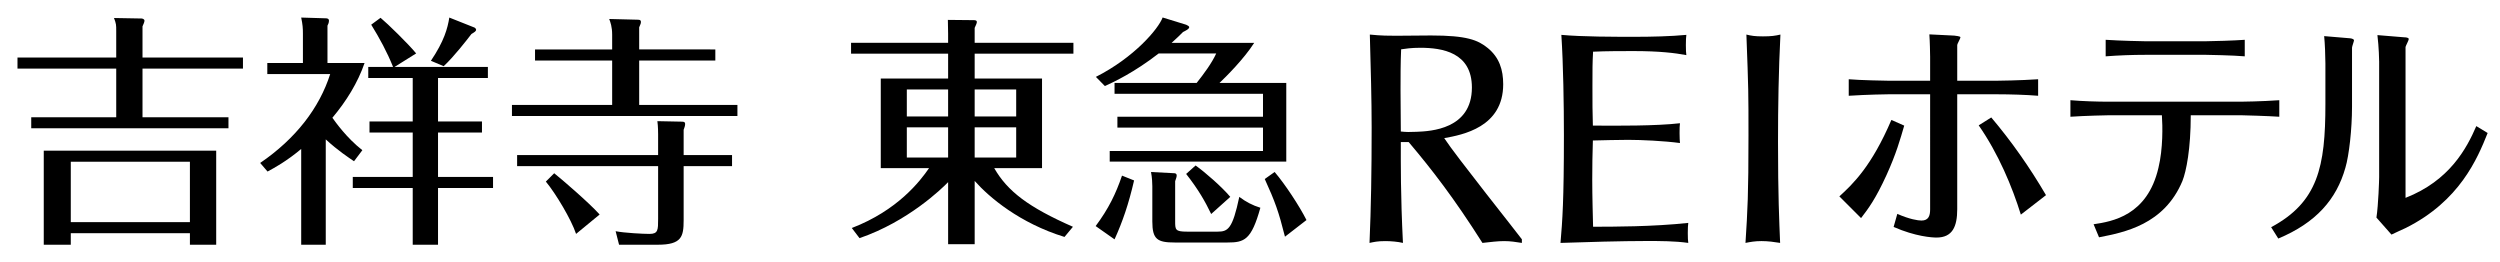
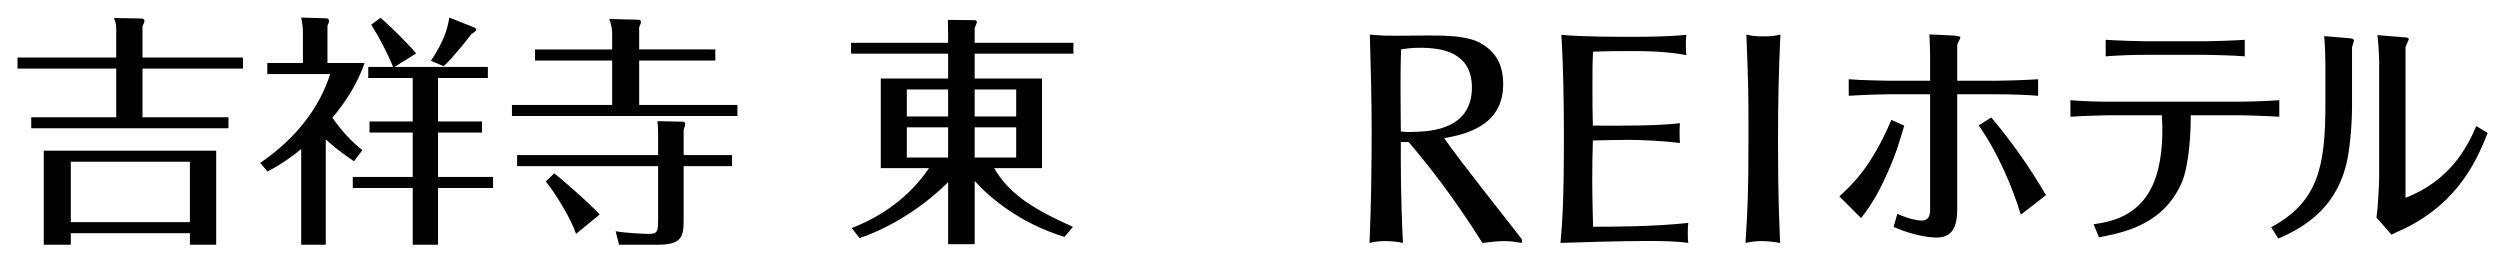
<svg xmlns="http://www.w3.org/2000/svg" version="1.1" id="レイヤー_1" x="0px" y="0px" width="286px" height="30px" viewBox="0 0 286 30" style="enable-background:new 0 0 286 30;" xml:space="preserve">
  <style type="text/css">
	.st0{fill:#FFFFFF;}
	.st1{fill:#E60012;}
	.st2{fill:#AE7A19;}
	.st3{fill:none;}
	.st4{fill:#0F3675;}
	.st5{display:none;}
	.st6{display:inline;fill:#FFFFFF;}
	.st7{display:inline;fill:#0F3675;}
	.st8{display:inline;}
	.st9{fill:#800000018000000180000001;}
	.st10{fill:#231815;}
	.st11{fill:#9C8855;}
	.st12{fill:#353A40;}
	.st13{display:inline;fill:#9C8855;}
	.st14{display:none;fill:#9C8855;}
	.st15{display:none;fill:#FFFFFF;}
	.st16{fill:#999999;}
</style>
  <g>
    <path d="M8.098,18.499h13.628v6.912H8.098V18.499z M13.296,6.584H2v1.265h11.296v5.564H3.573v1.264h22.563v-1.264h-9.833V7.849   h11.492V6.584H16.303V3.015c0.112-0.251,0.225-0.506,0.225-0.645c0-0.225-0.309-0.254-0.338-0.254L13.043,2.06   c0.253,0.673,0.253,0.787,0.253,1.488V6.584z M21.726,26.675v1.321h3.007V17.234H5.006v10.763h3.092v-1.321H21.726z" />
    <path d="M40.5,18.446c-0.619-0.421-1.828-1.208-3.233-2.5V28h-2.81V17.041c-1.714,1.433-3.034,2.136-3.849,2.584l-0.844-0.983   c4.076-2.781,6.773-6.293,8.01-10.171H30.58V7.207h4.074V3.862c0-0.645-0.028-1.038-0.198-1.853l2.784,0.084   c0.392,0,0.392,0.196,0.392,0.28c0,0.197-0.085,0.421-0.169,0.564v4.27h4.245c-0.788,2.275-2.081,4.356-3.683,6.267   c0.365,0.505,1.63,2.303,3.428,3.708L40.5,18.446z M50.11,13.894h5.028v1.265H50.11v5.084h6.294v1.266H50.11V28h-2.895v-6.49   h-6.857v-1.266h6.857V15.16h-4.945v-1.265h4.945V8.921h-5.086V7.657h2.837c-0.674-1.687-1.544-3.289-2.5-4.834l1.068-0.787   c0.814,0.674,3.175,2.978,4.074,4.074l-2.472,1.547h10.677v1.263H50.11V13.894z M54.296,3.159c0.029,0,0.169,0.142,0.169,0.226   c0,0.196-0.169,0.28-0.533,0.506c-0.562,0.73-1.996,2.585-3.177,3.682l-1.46-0.619c1.517-2.249,1.91-3.709,2.106-4.945   L54.296,3.159z" />
    <path d="M81.834,5.657v1.266h-8.712v5.084h11.239v1.265H58.567v-1.265h11.464V6.923h-8.824V5.657h8.824V3.971   c0-0.899-0.197-1.433-0.338-1.799l3.317,0.084c0.281,0,0.309,0.14,0.309,0.251c0,0.142-0.028,0.255-0.197,0.62v2.528H81.834z    M78.208,25.213c0,1.855-0.225,2.783-2.949,2.783h-4.439l-0.393-1.546c0.982,0.197,3.145,0.309,3.877,0.309   c0.984,0,0.984-0.451,0.984-1.714v-6.042h-16.13V17.74h16.13v-2.388c0-0.112,0-0.899-0.084-1.491l2.836,0.057   c0.31,0,0.338,0.14,0.338,0.281c0,0.197-0.085,0.421-0.169,0.646v2.894h5.537v1.264h-5.537V25.213z M63.4,19.819   c0.815,0.647,3.99,3.371,5.198,4.72l-2.696,2.22c-0.534-1.631-2.334-4.637-3.457-5.985L63.4,19.819z" />
    <path d="M121.778,27.106c-5.11-1.573-8.618-4.529-10.275-6.408v7.237h-3.038v-7.099c-0.718,0.745-4.585,4.502-10.136,6.408   l-0.884-1.161c5.248-2.016,7.816-5.357,8.838-6.849h-5.523V8.988h7.705V6.143H97.361V4.9h11.103V3.85   c0-0.413-0.028-1.187-0.028-1.574l2.874,0.028c0.221,0,0.441,0,0.441,0.221c0,0.138-0.138,0.415-0.249,0.664V4.9h11.297v1.242   h-11.297v2.845h7.706v10.247h-5.469c1.519,2.652,3.922,4.474,9.004,6.711L121.778,27.106z M108.464,10.231h-4.724v3.093h4.724   V10.231z M108.464,14.568h-4.724v3.452h4.724V14.568z M111.502,13.324h4.75v-3.093h-4.75V13.324z M111.502,18.02h4.75v-3.452h-4.75   V18.02z" />
-     <path d="M129.74,20.643c-0.628,2.707-1.307,4.695-2.236,6.739l-2.161-1.519c1.482-1.988,2.311-3.702,3.015-5.772L129.74,20.643z    M147.15,9.485v9.003h-20.199v-1.215h17.536v-2.679h-16.656v-1.242h16.656v-2.623h-16.983V9.485h9.396   c0.83-1.049,1.733-2.265,2.236-3.37h-6.582c-2.814,2.182-5.125,3.26-6.156,3.729l-1.03-1.049c4.371-2.209,7.161-5.496,7.637-6.795   l2.689,0.828c0.125,0.056,0.351,0.166,0.351,0.276c0,0.222-0.377,0.386-0.702,0.553c-0.402,0.387-0.679,0.689-1.307,1.243h9.447   c-1.181,1.85-3.241,3.894-3.97,4.585H147.15z M134.312,19.815c0.151,0,0.302,0.056,0.302,0.249c0,0.193-0.075,0.359-0.176,0.664   v4.557c0,0.994,0,1.215,1.357,1.215h3.492c1.18,0,1.708-0.277,2.488-3.978c0.728,0.554,1.506,0.968,2.412,1.245   c-1.031,3.7-1.835,3.976-3.768,3.976h-6.03c-1.985,0-2.563-0.359-2.563-2.403v-4.032c0-0.303-0.025-1.022-0.151-1.629   L134.312,19.815z M136.775,18.931c1.13,0.803,3.014,2.458,3.969,3.59l-2.185,1.962c-0.679-1.408-1.433-2.761-2.864-4.585   L136.775,18.931z M147,27.078c-0.729-2.9-1.132-4.004-2.312-6.6l1.13-0.802c1.182,1.381,2.839,3.895,3.643,5.497L147,27.078z" />
    <path d="M192.188,14.098c-0.071,0.389-0.049,1.876,0,2.265c-1.803-0.242-4.433-0.365-5.919-0.365c-0.926,0-3.191,0.049-4.044,0.074   c-0.049,1.485-0.072,3.02-0.072,4.506c0,1.803,0.072,4.41,0.096,5.36c2.218,0,6.845,0,10.89-0.438c-0.074,0.39-0.074,1.949,0,2.289   c-1.559-0.218-3.192-0.218-4.8-0.218c-2.631,0-7.161,0.121-9.818,0.218c0.221-2.583,0.39-4.823,0.39-12.325   c0-3.459-0.072-8.087-0.292-11.475c2.411,0.221,6.065,0.221,8.477,0.221c1.729,0,4.045-0.049,5.822-0.221   c-0.073,0.39-0.073,1.974,0,2.316c-1.29-0.244-3.07-0.463-6.067-0.463c-1.24,0-3.117,0-4.604,0.072   c-0.072,1.342-0.072,1.95-0.072,3.971c0,2.217,0,2.656,0.049,4.482C184.93,14.39,189.485,14.415,192.188,14.098" />
    <path d="M199.787,3.954c0.55,0.137,0.964,0.208,1.895,0.208c0.966,0,1.41-0.071,1.999-0.208c-0.208,4.096-0.276,8.196-0.276,12.295   c0,6.202,0.137,8.955,0.241,11.539c-0.654-0.107-1.381-0.208-2.136-0.208c-0.758,0-1.276,0.101-1.827,0.208   c0.241-3.754,0.343-5.515,0.343-12.259C200.026,10.567,200.026,10.255,199.787,3.954" />
    <path d="M168.385,10.014c0,4.787-4.754,4.998-6.304,5.063c-0.828,0.036-1.17,0.036-1.827-0.032c0-0.723-0.033-3.133-0.033-4.718   c0-1.553,0-3.136,0.069-4.685c0.449-0.068,1.171-0.176,2.171-0.176C164.978,5.465,168.385,5.983,168.385,10.014 M174.102,27.375   c-0.41-0.586-7.613-9.608-8.883-11.572c2.097-0.381,6.747-1.24,6.747-6.164c0-1.657-0.446-3.064-1.754-4.135   c-1.137-0.928-2.41-1.446-6.509-1.446c-0.551,0-3.374,0.032-3.999,0.032c-0.723,0-1.687,0-2.995-0.136   c0.107,3.859,0.208,7.44,0.208,10.641c0,5.031-0.068,9.13-0.244,13.194c0.517-0.107,0.898-0.208,1.826-0.208   c0.621,0,1.413,0.068,1.999,0.208c-0.277-5.516-0.244-9.094-0.244-11.539h0.899c2.65,3.136,5.165,6.375,8.439,11.539   c0.961-0.107,1.758-0.208,2.479-0.208c0.756,0,1.312,0.101,2.032,0.208V27.375z" />
    <path d="M210.423,22.466c1.579-1.439,3.695-3.47,5.952-8.746l1.468,0.65c-0.453,1.552-0.904,3.188-2.032,5.669   c-1.24,2.709-2.058,3.809-2.906,4.908L210.423,22.466z M231.185,24.553c-0.987-3.188-2.564-6.968-4.822-10.213l1.437-0.903   c2.341,2.766,4.431,5.758,6.262,8.888L231.185,24.553z M220.806,6.444c0-0.311-0.029-1.751-0.088-2.512l2.851,0.141   c0.141,0.03,0.706,0.058,0.706,0.198c0,0.141-0.368,0.733-0.368,0.874v4.089h4.599c0.116,0,2.595-0.028,4.656-0.168v1.89   c-1.325-0.114-3.302-0.169-4.6-0.169h-4.655v13.145c0,1.974-0.534,3.244-2.369,3.244c-0.506,0-2.397-0.111-4.908-1.214l0.422-1.494   c1.411,0.621,2.371,0.763,2.767,0.763c0.815,0,0.988-0.565,0.988-1.271V10.787h-4.825c-0.17,0-2.286,0.029-4.487,0.169v-1.89   c1.271,0.113,4.261,0.168,4.487,0.168h4.825V6.444z" />
    <path d="M239.507,25.655c2.086-0.312,6.151-0.961,7.419-6.46c0.535-2.202,0.479-4.797,0.394-6.011h-6.009   c-0.166,0-2.876,0.057-4.456,0.171v-1.892c1.327,0.114,3.101,0.171,4.427,0.171h15.037c0.142,0,2.456-0.028,4.432-0.171v1.892   c-1.186-0.085-4.12-0.171-4.403-0.171h-5.726c0,3.836-0.508,6.404-0.959,7.532c-2.088,4.994-6.658,5.868-9.535,6.431   L239.507,25.655z M245.459,6.272c-1.525,0-3.046,0.058-4.57,0.173V4.553c1.637,0.112,4.315,0.168,4.57,0.168h6.827   c0.706,0,3.44-0.084,4.514-0.168v1.891c-1.297-0.115-4.231-0.173-4.457-0.173H245.459z" />
-     <path d="M269.071,12.227c0,2.54-0.337,5.557-0.76,6.969c-1.016,3.61-3.359,6.29-7.675,8.094l-0.816-1.298   c5.359-2.876,6.206-6.911,6.206-14.077V7.26c0-0.846-0.058-2.312-0.142-3.129l2.991,0.252c0.224,0.028,0.423,0.114,0.423,0.227   c0,0.111-0.227,0.704-0.227,0.845V12.227z M272.176,7.065c0-0.142-0.03-1.666-0.199-3.049l3.103,0.254   c0.142,0,0.482,0.029,0.482,0.2c0,0.14-0.34,0.759-0.369,0.902v17.263c5.05-1.975,6.998-5.669,8.097-8.208l1.297,0.789   c-1.183,2.963-3.215,7.786-9.365,10.862c-0.226,0.113-1.381,0.62-1.637,0.76l-1.721-1.948c0.224-1.464,0.311-4.313,0.311-4.624   V7.065z" />
+     <path d="M269.071,12.227c0,2.54-0.337,5.557-0.76,6.969c-1.016,3.61-3.359,6.29-7.675,8.094l-0.816-1.298   c5.359-2.876,6.206-6.911,6.206-14.077V7.26c0-0.846-0.058-2.312-0.142-3.129l2.991,0.252c0.224,0.028,0.423,0.114,0.423,0.227   c0,0.111-0.227,0.704-0.227,0.845z M272.176,7.065c0-0.142-0.03-1.666-0.199-3.049l3.103,0.254   c0.142,0,0.482,0.029,0.482,0.2c0,0.14-0.34,0.759-0.369,0.902v17.263c5.05-1.975,6.998-5.669,8.097-8.208l1.297,0.789   c-1.183,2.963-3.215,7.786-9.365,10.862c-0.226,0.113-1.381,0.62-1.637,0.76l-1.721-1.948c0.224-1.464,0.311-4.313,0.311-4.624   V7.065z" />
  </g>
</svg>